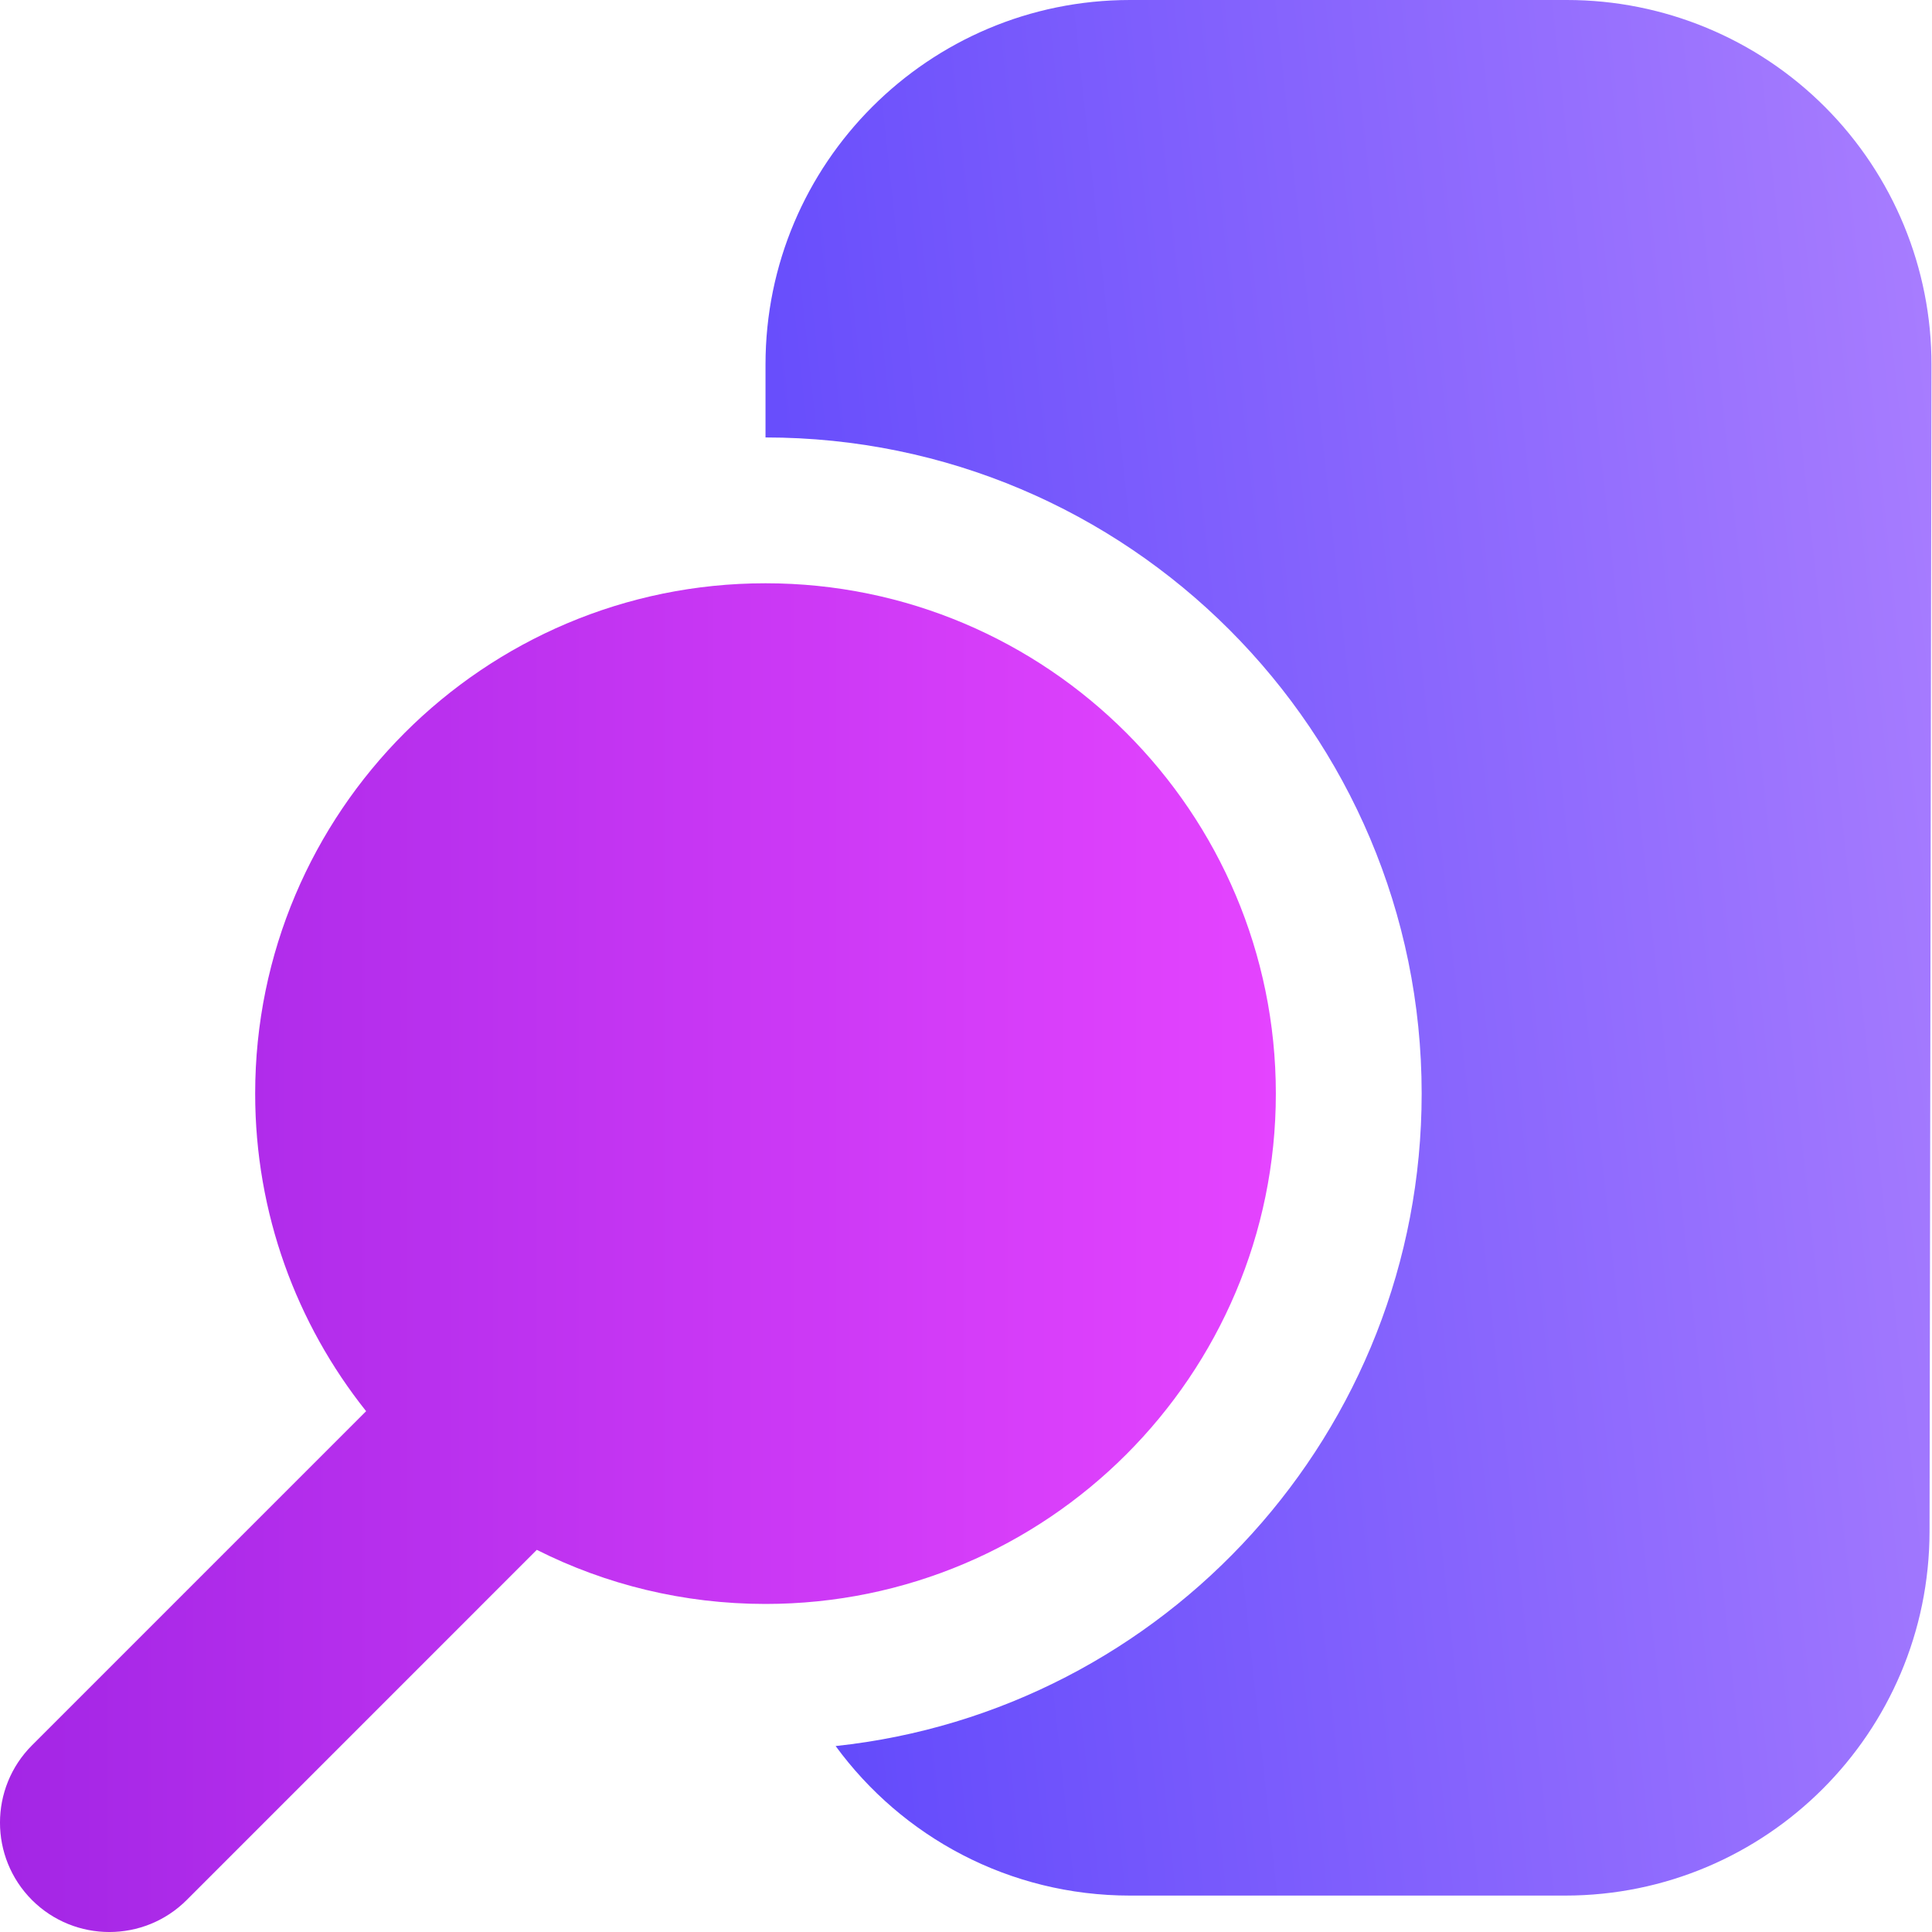
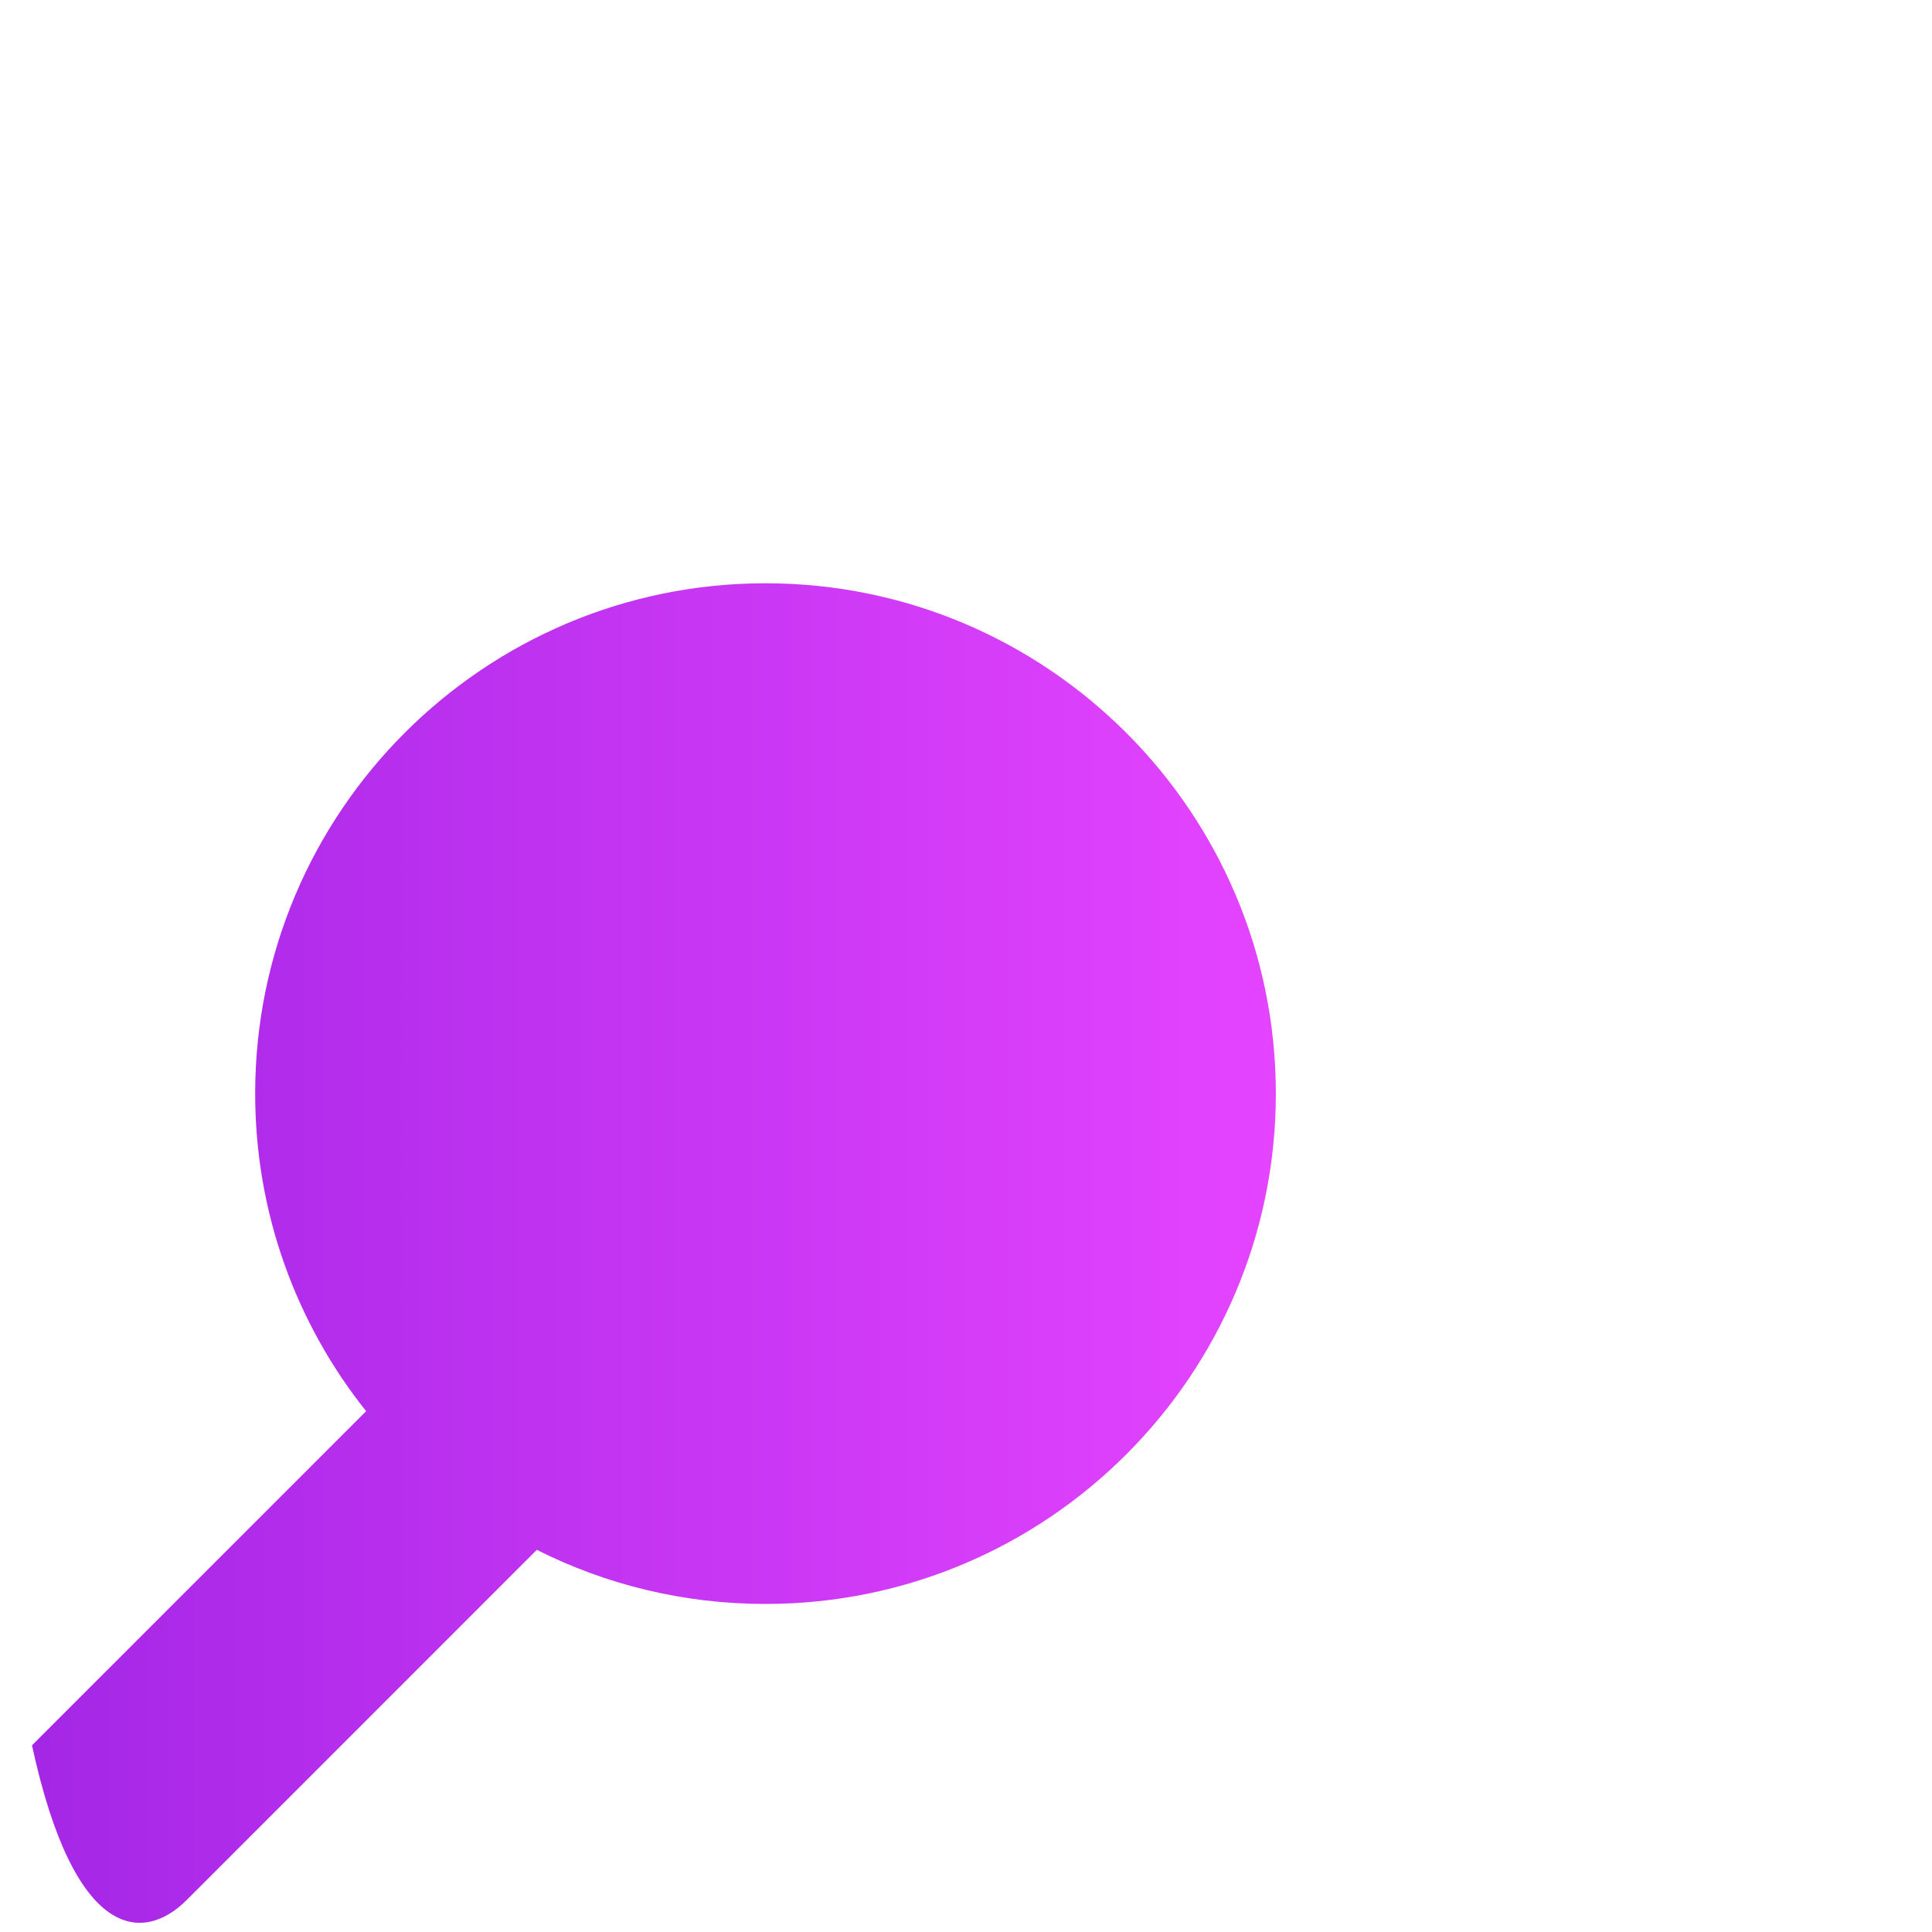
<svg xmlns="http://www.w3.org/2000/svg" width="40" height="40" viewBox="0 0 40 40" fill="none">
-   <path fill-rule="evenodd" clip-rule="evenodd" d="M15.849 9.057C23.346 9.057 29.434 15.144 29.434 22.642C29.434 29.649 24.116 35.425 17.301 36.15C18.674 38.028 20.892 39.246 23.396 39.246H32.403C36.566 39.246 39.942 35.875 39.949 31.71L39.989 7.559C39.994 5.556 39.2 3.633 37.784 2.214C36.368 0.797 34.447 0 32.442 0C29.606 0 26.232 0 23.396 0C19.228 0 15.849 3.38 15.849 7.547V9.057Z" fill="url(#paint0_linear_446_7)" fill-opacity="0.85" />
-   <path fill-rule="evenodd" clip-rule="evenodd" d="M7.58 29.217L0.662 36.135C-0.221 37.019 -0.221 38.453 0.662 39.338C1.547 40.221 2.981 40.221 3.865 39.338L11.114 32.088C12.537 32.805 14.146 33.208 15.849 33.208C21.68 33.208 26.415 28.473 26.415 22.642C26.415 16.811 21.68 12.076 15.849 12.076C10.018 12.076 5.283 16.811 5.283 22.642C5.283 25.126 6.142 27.412 7.58 29.217Z" fill="url(#paint1_linear_446_7)" fill-opacity="0.85" />
+   <path fill-rule="evenodd" clip-rule="evenodd" d="M7.58 29.217L0.662 36.135C1.547 40.221 2.981 40.221 3.865 39.338L11.114 32.088C12.537 32.805 14.146 33.208 15.849 33.208C21.68 33.208 26.415 28.473 26.415 22.642C26.415 16.811 21.68 12.076 15.849 12.076C10.018 12.076 5.283 16.811 5.283 22.642C5.283 25.126 6.142 27.412 7.58 29.217Z" fill="url(#paint1_linear_446_7)" fill-opacity="0.85" />
  <defs>
    <linearGradient id="paint0_linear_446_7" x1="39.911" y1="3.209" x2="14.001" y2="5.999" gradientUnits="userSpaceOnUse">
      <stop stop-color="#9966FF" />
      <stop offset="1" stop-color="#482BFB" />
    </linearGradient>
    <linearGradient id="paint1_linear_446_7" x1="0" y1="26.04" x2="26.415" y2="26.04" gradientUnits="userSpaceOnUse">
      <stop stop-color="#9300E1" />
      <stop offset="1" stop-color="#E023FF" />
    </linearGradient>
  </defs>
</svg>